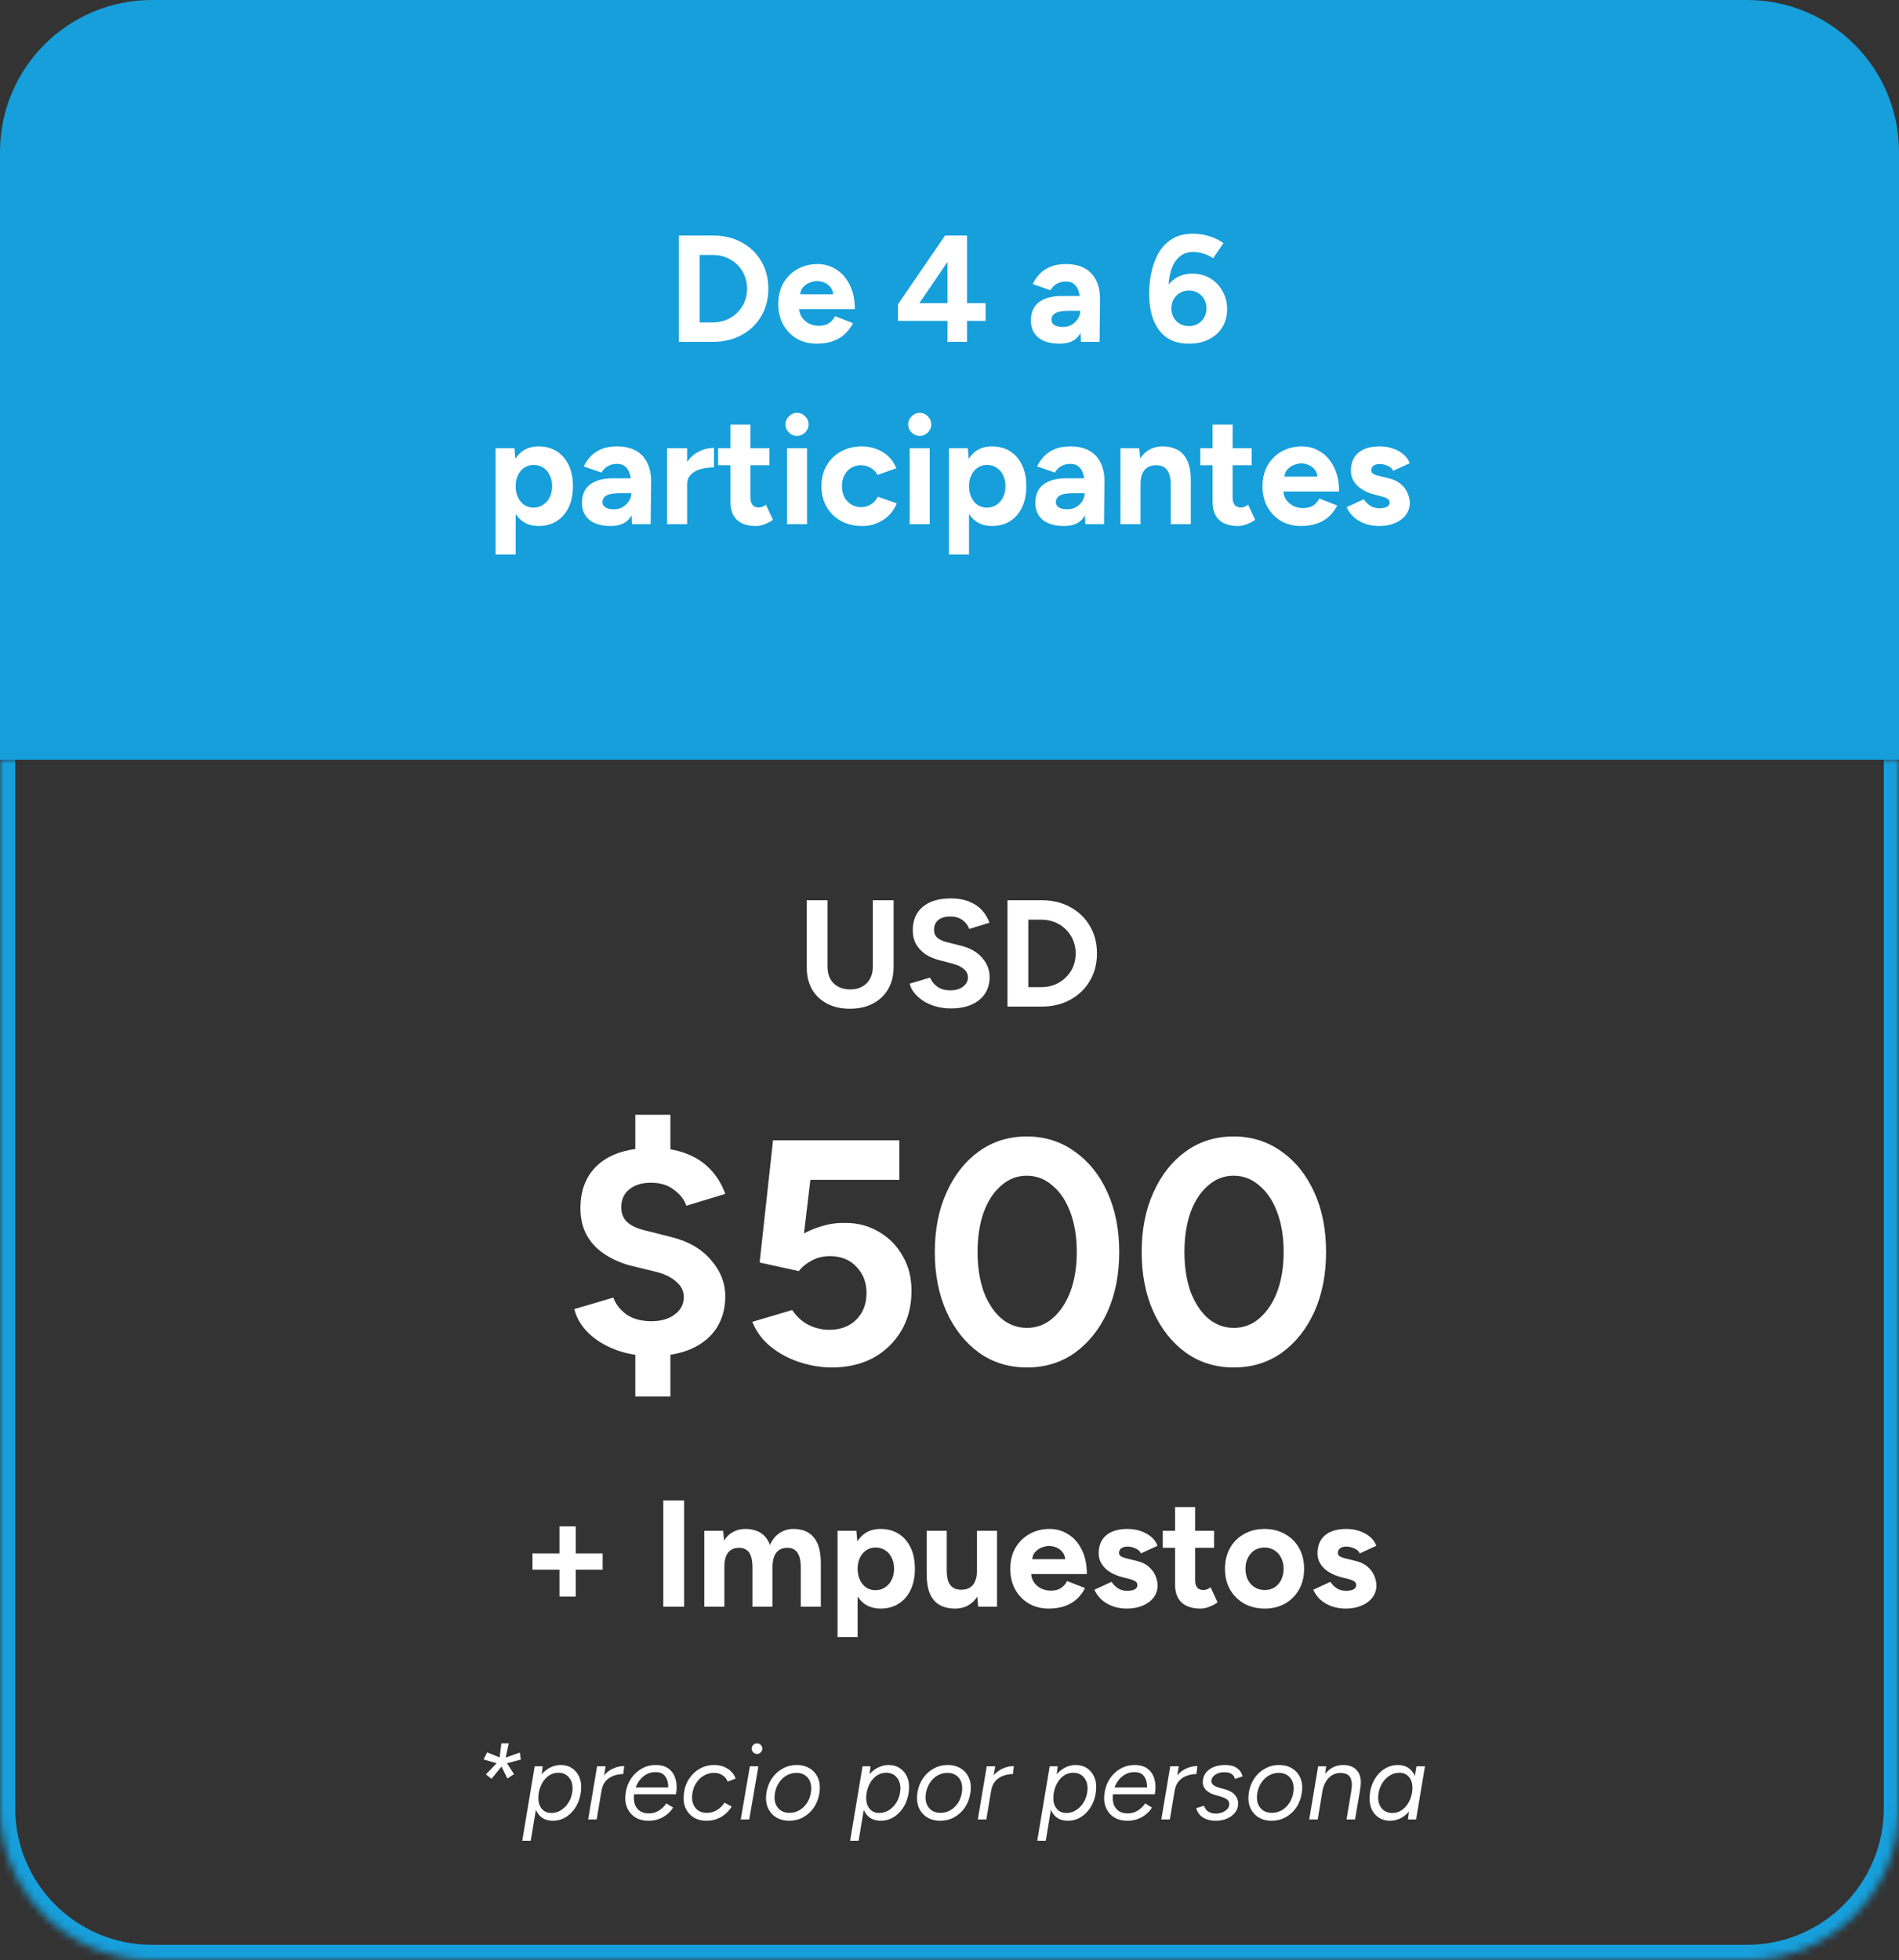
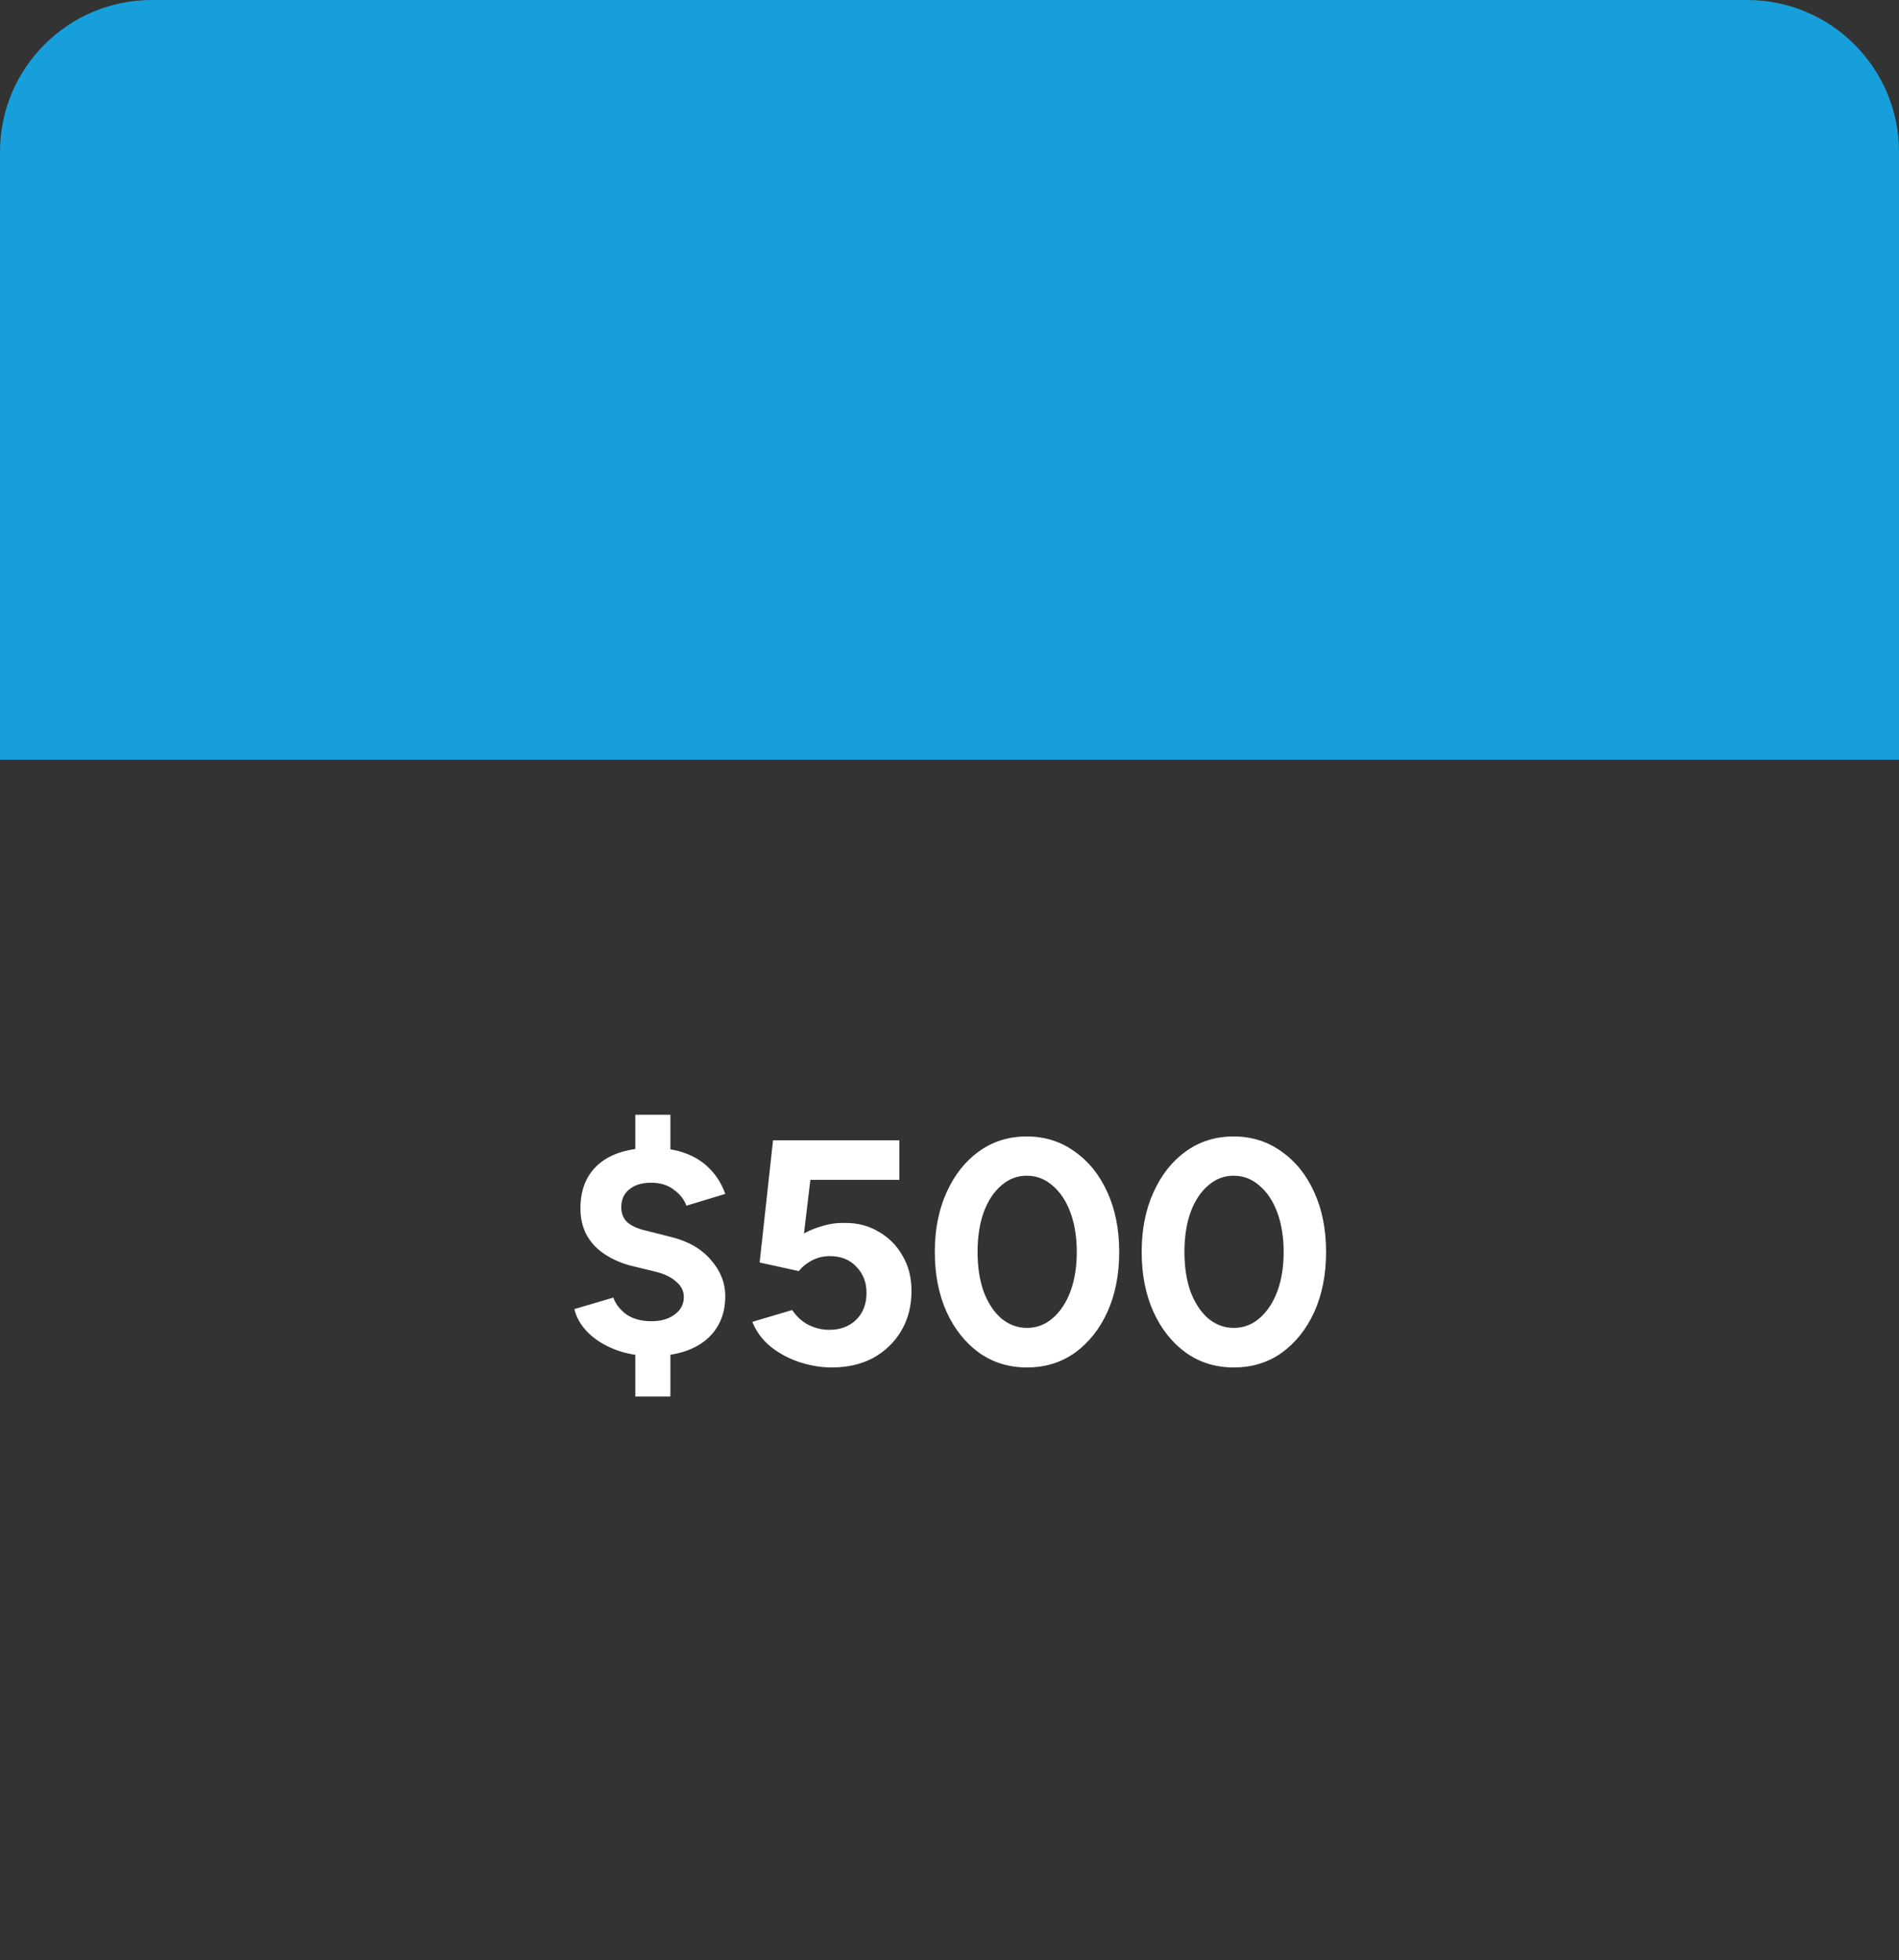
<svg xmlns="http://www.w3.org/2000/svg" width="250" height="258" viewBox="0 0 250 258" fill="none">
  <rect x="0" y="0" width="250" height="258" fill="#333333" stroke="none" />
  <path d="M0 20C0 8.954 8.954 0 20 0H230C241.046 0 250 8.954 250 20V100H0V20Z" fill="#169FDB" />
-   <path d="M89.372 45V31H93.852C95.278 31 96.538 31.3 97.632 31.9C98.738 32.5 99.598 33.327 100.212 34.38C100.838 35.42 101.152 36.627 101.152 38C101.152 39.36 100.838 40.567 100.212 41.62C99.598 42.673 98.738 43.5 97.632 44.1C96.538 44.7 95.278 45 93.852 45H89.372ZM92.112 42.44H93.852C94.492 42.44 95.085 42.327 95.632 42.1C96.178 41.873 96.652 41.56 97.052 41.16C97.465 40.76 97.785 40.293 98.012 39.76C98.238 39.213 98.352 38.627 98.352 38C98.352 37.373 98.238 36.793 98.012 36.26C97.785 35.713 97.465 35.24 97.052 34.84C96.652 34.44 96.178 34.127 95.632 33.9C95.085 33.673 94.492 33.56 93.852 33.56H92.112V42.44ZM107.515 45.24C106.529 45.24 105.655 45.02 104.895 44.58C104.135 44.127 103.535 43.507 103.095 42.72C102.669 41.933 102.455 41.027 102.455 40C102.455 38.973 102.675 38.067 103.115 37.28C103.569 36.493 104.182 35.88 104.955 35.44C105.742 34.987 106.642 34.76 107.655 34.76C108.535 34.76 109.342 34.993 110.075 35.46C110.822 35.913 111.415 36.587 111.855 37.48C112.309 38.36 112.535 39.433 112.535 40.7H104.955L105.195 40.46C105.195 40.953 105.315 41.387 105.555 41.76C105.809 42.12 106.129 42.4 106.515 42.6C106.915 42.787 107.342 42.88 107.795 42.88C108.342 42.88 108.789 42.767 109.135 42.54C109.482 42.3 109.749 41.993 109.935 41.62L112.295 42.54C112.015 43.1 111.649 43.587 111.195 44C110.755 44.4 110.229 44.707 109.615 44.92C109.002 45.133 108.302 45.24 107.515 45.24ZM105.335 38.98L105.095 38.74H109.915L109.695 38.98C109.695 38.5 109.582 38.12 109.355 37.84C109.129 37.547 108.849 37.333 108.515 37.2C108.195 37.067 107.882 37 107.575 37C107.269 37 106.942 37.067 106.595 37.2C106.249 37.333 105.949 37.547 105.695 37.84C105.455 38.12 105.335 38.5 105.335 38.98ZM124.735 45V42.24H118.215V40.06L124.415 31H127.315V39.9H129.755V42.24H127.315V45H124.735ZM121.035 39.9H124.735V34.48L121.035 39.9ZM142.297 45L142.217 42.98V39.94C142.217 39.34 142.151 38.827 142.017 38.4C141.897 37.973 141.697 37.647 141.417 37.42C141.151 37.18 140.784 37.06 140.317 37.06C139.891 37.06 139.504 37.153 139.157 37.34C138.811 37.527 138.517 37.813 138.277 38.2L135.957 37.4C136.144 36.973 136.417 36.56 136.777 36.16C137.137 35.747 137.604 35.413 138.177 35.16C138.764 34.893 139.477 34.76 140.317 34.76C141.331 34.76 142.171 34.953 142.837 35.34C143.517 35.727 144.017 36.273 144.337 36.98C144.671 37.673 144.831 38.5 144.817 39.46L144.757 45H142.297ZM139.497 45.24C138.297 45.24 137.364 44.973 136.697 44.44C136.044 43.907 135.717 43.153 135.717 42.18C135.717 41.113 136.071 40.313 136.777 39.78C137.497 39.233 138.504 38.96 139.797 38.96H142.337V40.92H140.717C139.851 40.92 139.251 41.027 138.917 41.24C138.584 41.44 138.417 41.727 138.417 42.1C138.417 42.393 138.551 42.627 138.817 42.8C139.084 42.96 139.457 43.04 139.937 43.04C140.377 43.04 140.764 42.94 141.097 42.74C141.444 42.527 141.717 42.26 141.917 41.94C142.117 41.607 142.217 41.267 142.217 40.92H142.857C142.857 42.28 142.597 43.34 142.077 44.1C141.571 44.86 140.711 45.24 139.497 45.24ZM156.527 45.24C155.58 45.24 154.774 45.073 154.107 44.74C153.454 44.393 152.914 43.92 152.487 43.32C152.074 42.72 151.767 42.027 151.567 41.24C151.38 40.44 151.287 39.58 151.287 38.66C151.287 37.593 151.4 36.587 151.627 35.64C151.854 34.68 152.194 33.833 152.647 33.1C153.114 32.367 153.707 31.793 154.427 31.38C155.147 30.967 156.014 30.76 157.027 30.76C157.76 30.76 158.474 30.867 159.167 31.08C159.874 31.293 160.507 31.6 161.067 32L159.707 34C159.294 33.707 158.847 33.493 158.367 33.36C157.9 33.227 157.467 33.16 157.067 33.16C156.04 33.16 155.234 33.613 154.647 34.52C154.06 35.427 153.78 36.86 153.807 38.82L153.267 38.44C153.574 37.707 154.047 37.12 154.687 36.68C155.327 36.24 156.087 36.02 156.967 36.02C157.86 36.02 158.647 36.227 159.327 36.64C160.02 37.053 160.56 37.62 160.947 38.34C161.347 39.047 161.547 39.84 161.547 40.72C161.547 41.587 161.34 42.367 160.927 43.06C160.514 43.74 159.927 44.273 159.167 44.66C158.42 45.047 157.54 45.24 156.527 45.24ZM156.527 42.92C156.967 42.92 157.36 42.82 157.707 42.62C158.054 42.42 158.327 42.147 158.527 41.8C158.727 41.453 158.827 41.053 158.827 40.6C158.827 40.147 158.727 39.747 158.527 39.4C158.327 39.04 158.054 38.76 157.707 38.56C157.36 38.347 156.967 38.24 156.527 38.24C156.087 38.24 155.687 38.347 155.327 38.56C154.98 38.76 154.707 39.04 154.507 39.4C154.307 39.747 154.207 40.147 154.207 40.6C154.207 41.053 154.307 41.453 154.507 41.8C154.707 42.147 154.98 42.42 155.327 42.62C155.687 42.82 156.087 42.92 156.527 42.92ZM65.244 73V59H67.724L67.884 60.84V73H65.244ZM70.904 69.24C70.064 69.24 69.351 69.027 68.764 68.6C68.191 68.173 67.751 67.567 67.444 66.78C67.137 65.993 66.984 65.067 66.984 64C66.984 62.92 67.137 61.993 67.444 61.22C67.751 60.433 68.191 59.827 68.764 59.4C69.351 58.973 70.064 58.76 70.904 58.76C71.824 58.76 72.617 58.973 73.284 59.4C73.964 59.827 74.491 60.433 74.864 61.22C75.237 61.993 75.424 62.92 75.424 64C75.424 65.067 75.237 65.993 74.864 66.78C74.491 67.567 73.964 68.173 73.284 68.6C72.617 69.027 71.824 69.24 70.904 69.24ZM70.224 66.82C70.704 66.82 71.124 66.7 71.484 66.46C71.857 66.22 72.151 65.887 72.364 65.46C72.577 65.033 72.684 64.547 72.684 64C72.684 63.453 72.577 62.967 72.364 62.54C72.164 62.113 71.877 61.787 71.504 61.56C71.144 61.32 70.724 61.2 70.244 61.2C69.791 61.2 69.384 61.32 69.024 61.56C68.664 61.8 68.384 62.133 68.184 62.56C67.984 62.973 67.884 63.453 67.884 64C67.884 64.547 67.984 65.033 68.184 65.46C68.384 65.887 68.657 66.22 69.004 66.46C69.364 66.7 69.771 66.82 70.224 66.82ZM83.196 69L83.116 66.98V63.94C83.116 63.34 83.049 62.827 82.916 62.4C82.796 61.973 82.596 61.647 82.316 61.42C82.049 61.18 81.682 61.06 81.216 61.06C80.789 61.06 80.402 61.153 80.056 61.34C79.709 61.527 79.416 61.813 79.176 62.2L76.856 61.4C77.042 60.973 77.316 60.56 77.676 60.16C78.036 59.747 78.502 59.413 79.076 59.16C79.662 58.893 80.376 58.76 81.216 58.76C82.229 58.76 83.069 58.953 83.736 59.34C84.416 59.727 84.916 60.273 85.236 60.98C85.569 61.673 85.729 62.5 85.716 63.46L85.656 69H83.196ZM80.396 69.24C79.196 69.24 78.262 68.973 77.596 68.44C76.942 67.907 76.616 67.153 76.616 66.18C76.616 65.113 76.969 64.313 77.676 63.78C78.396 63.233 79.402 62.96 80.696 62.96H83.236V64.92H81.616C80.749 64.92 80.149 65.027 79.816 65.24C79.482 65.44 79.316 65.727 79.316 66.1C79.316 66.393 79.449 66.627 79.716 66.8C79.982 66.96 80.356 67.04 80.836 67.04C81.276 67.04 81.662 66.94 81.996 66.74C82.342 66.527 82.616 66.26 82.816 65.94C83.016 65.607 83.116 65.267 83.116 64.92H83.756C83.756 66.28 83.496 67.34 82.976 68.1C82.469 68.86 81.609 69.24 80.396 69.24ZM89.68 63.74C89.68 62.66 89.886 61.767 90.3 61.06C90.726 60.353 91.266 59.827 91.92 59.48C92.586 59.133 93.28 58.96 94 58.96V61.52C93.386 61.52 92.806 61.593 92.26 61.74C91.726 61.887 91.293 62.127 90.96 62.46C90.626 62.793 90.46 63.22 90.46 63.74H89.68ZM87.82 69V59H90.46V69H87.82ZM99.518 69.24C98.411 69.24 97.571 68.967 96.998 68.42C96.438 67.873 96.158 67.093 96.158 66.08V55.88H98.798V65.5C98.798 65.927 98.891 66.253 99.078 66.48C99.264 66.693 99.538 66.8 99.898 66.8C100.031 66.8 100.178 66.773 100.338 66.72C100.498 66.653 100.664 66.56 100.838 66.44L101.758 68.42C101.438 68.66 101.078 68.853 100.678 69C100.291 69.16 99.904 69.24 99.518 69.24ZM94.538 61.24V59H101.298V61.24H94.538ZM103.605 69V59H106.245V69H103.605ZM104.925 57.38C104.525 57.38 104.171 57.233 103.865 56.94C103.558 56.633 103.405 56.273 103.405 55.86C103.405 55.447 103.558 55.093 103.865 54.8C104.171 54.493 104.525 54.34 104.925 54.34C105.338 54.34 105.691 54.493 105.985 54.8C106.291 55.093 106.445 55.447 106.445 55.86C106.445 56.273 106.291 56.633 105.985 56.94C105.691 57.233 105.338 57.38 104.925 57.38ZM113.499 69.24C112.459 69.24 111.532 69.02 110.719 68.58C109.906 68.127 109.272 67.507 108.819 66.72C108.366 65.92 108.139 65.013 108.139 64C108.139 62.973 108.366 62.067 108.819 61.28C109.272 60.493 109.899 59.88 110.699 59.44C111.499 58.987 112.419 58.76 113.459 58.76C114.459 58.76 115.372 59.007 116.199 59.5C117.026 59.993 117.626 60.707 117.999 61.64L115.519 62.52C115.332 62.133 115.039 61.827 114.639 61.6C114.252 61.36 113.819 61.24 113.339 61.24C112.846 61.24 112.412 61.36 112.039 61.6C111.666 61.827 111.372 62.147 111.159 62.56C110.946 62.973 110.839 63.453 110.839 64C110.839 64.547 110.946 65.027 111.159 65.44C111.372 65.84 111.672 66.16 112.059 66.4C112.446 66.64 112.886 66.76 113.379 66.76C113.859 66.76 114.292 66.633 114.679 66.38C115.079 66.127 115.372 65.793 115.559 65.38L118.059 66.26C117.672 67.207 117.066 67.94 116.239 68.46C115.426 68.98 114.512 69.24 113.499 69.24ZM119.757 69V59H122.397V69H119.757ZM121.077 57.38C120.677 57.38 120.324 57.233 120.017 56.94C119.71 56.633 119.557 56.273 119.557 55.86C119.557 55.447 119.71 55.093 120.017 54.8C120.324 54.493 120.677 54.34 121.077 54.34C121.49 54.34 121.844 54.493 122.137 54.8C122.444 55.093 122.597 55.447 122.597 55.86C122.597 56.273 122.444 56.633 122.137 56.94C121.844 57.233 121.49 57.38 121.077 57.38ZM124.931 73V59H127.411L127.571 60.84V73H124.931ZM130.591 69.24C129.751 69.24 129.038 69.027 128.451 68.6C127.878 68.173 127.438 67.567 127.131 66.78C126.825 65.993 126.671 65.067 126.671 64C126.671 62.92 126.825 61.993 127.131 61.22C127.438 60.433 127.878 59.827 128.451 59.4C129.038 58.973 129.751 58.76 130.591 58.76C131.511 58.76 132.305 58.973 132.971 59.4C133.651 59.827 134.178 60.433 134.551 61.22C134.925 61.993 135.111 62.92 135.111 64C135.111 65.067 134.925 65.993 134.551 66.78C134.178 67.567 133.651 68.173 132.971 68.6C132.305 69.027 131.511 69.24 130.591 69.24ZM129.911 66.82C130.391 66.82 130.811 66.7 131.171 66.46C131.545 66.22 131.838 65.887 132.051 65.46C132.265 65.033 132.371 64.547 132.371 64C132.371 63.453 132.265 62.967 132.051 62.54C131.851 62.113 131.565 61.787 131.191 61.56C130.831 61.32 130.411 61.2 129.931 61.2C129.478 61.2 129.071 61.32 128.711 61.56C128.351 61.8 128.071 62.133 127.871 62.56C127.671 62.973 127.571 63.453 127.571 64C127.571 64.547 127.671 65.033 127.871 65.46C128.071 65.887 128.345 66.22 128.691 66.46C129.051 66.7 129.458 66.82 129.911 66.82ZM142.883 69L142.803 66.98V63.94C142.803 63.34 142.736 62.827 142.603 62.4C142.483 61.973 142.283 61.647 142.003 61.42C141.736 61.18 141.37 61.06 140.903 61.06C140.476 61.06 140.09 61.153 139.743 61.34C139.396 61.527 139.103 61.813 138.863 62.2L136.543 61.4C136.73 60.973 137.003 60.56 137.363 60.16C137.723 59.747 138.19 59.413 138.763 59.16C139.35 58.893 140.063 58.76 140.903 58.76C141.916 58.76 142.756 58.953 143.423 59.34C144.103 59.727 144.603 60.273 144.923 60.98C145.256 61.673 145.416 62.5 145.403 63.46L145.343 69H142.883ZM140.083 69.24C138.883 69.24 137.95 68.973 137.283 68.44C136.63 67.907 136.303 67.153 136.303 66.18C136.303 65.113 136.656 64.313 137.363 63.78C138.083 63.233 139.09 62.96 140.383 62.96H142.923V64.92H141.303C140.436 64.92 139.836 65.027 139.503 65.24C139.17 65.44 139.003 65.727 139.003 66.1C139.003 66.393 139.136 66.627 139.403 66.8C139.67 66.96 140.043 67.04 140.523 67.04C140.963 67.04 141.35 66.94 141.683 66.74C142.03 66.527 142.303 66.26 142.503 65.94C142.703 65.607 142.803 65.267 142.803 64.92H143.443C143.443 66.28 143.183 67.34 142.663 68.1C142.156 68.86 141.296 69.24 140.083 69.24ZM147.507 69V59H149.987L150.147 60.84V69H147.507ZM154.127 69V63.88H156.767V69H154.127ZM154.127 63.88C154.127 63.2 154.047 62.673 153.887 62.3C153.741 61.927 153.527 61.66 153.247 61.5C152.967 61.327 152.641 61.24 152.267 61.24C151.587 61.227 151.061 61.433 150.687 61.86C150.327 62.287 150.147 62.92 150.147 63.76H149.267C149.267 62.693 149.421 61.793 149.727 61.06C150.047 60.313 150.487 59.747 151.047 59.36C151.621 58.96 152.287 58.76 153.047 58.76C153.834 58.76 154.507 58.92 155.067 59.24C155.627 59.56 156.054 60.06 156.347 60.74C156.641 61.407 156.781 62.273 156.767 63.34V63.88H154.127ZM162.994 69.24C161.888 69.24 161.048 68.967 160.474 68.42C159.914 67.873 159.634 67.093 159.634 66.08V55.88H162.274V65.5C162.274 65.927 162.368 66.253 162.554 66.48C162.741 66.693 163.014 66.8 163.374 66.8C163.508 66.8 163.654 66.773 163.814 66.72C163.974 66.653 164.141 66.56 164.314 66.44L165.234 68.42C164.914 68.66 164.554 68.853 164.154 69C163.768 69.16 163.381 69.24 162.994 69.24ZM158.014 61.24V59H164.774V61.24H158.014ZM171.265 69.24C170.279 69.24 169.405 69.02 168.645 68.58C167.885 68.127 167.285 67.507 166.845 66.72C166.419 65.933 166.205 65.027 166.205 64C166.205 62.973 166.425 62.067 166.865 61.28C167.319 60.493 167.932 59.88 168.705 59.44C169.492 58.987 170.392 58.76 171.405 58.76C172.285 58.76 173.092 58.993 173.825 59.46C174.572 59.913 175.165 60.587 175.605 61.48C176.059 62.36 176.285 63.433 176.285 64.7H168.705L168.945 64.46C168.945 64.953 169.065 65.387 169.305 65.76C169.559 66.12 169.879 66.4 170.265 66.6C170.665 66.787 171.092 66.88 171.545 66.88C172.092 66.88 172.539 66.767 172.885 66.54C173.232 66.3 173.499 65.993 173.685 65.62L176.045 66.54C175.765 67.1 175.399 67.587 174.945 68C174.505 68.4 173.979 68.707 173.365 68.92C172.752 69.133 172.052 69.24 171.265 69.24ZM169.085 62.98L168.845 62.74H173.665L173.445 62.98C173.445 62.5 173.332 62.12 173.105 61.84C172.879 61.547 172.599 61.333 172.265 61.2C171.945 61.067 171.632 61 171.325 61C171.019 61 170.692 61.067 170.345 61.2C169.999 61.333 169.699 61.547 169.445 61.84C169.205 62.12 169.085 62.5 169.085 62.98ZM181.56 69.24C180.92 69.24 180.32 69.147 179.76 68.96C179.2 68.76 178.706 68.48 178.28 68.12C177.853 67.747 177.52 67.293 177.28 66.76L179.54 65.72C179.74 66.04 180.013 66.32 180.36 66.56C180.706 66.787 181.106 66.9 181.56 66.9C182 66.9 182.34 66.84 182.58 66.72C182.82 66.587 182.94 66.4 182.94 66.16C182.94 65.92 182.84 65.747 182.64 65.64C182.453 65.52 182.193 65.42 181.86 65.34L180.94 65.1C179.98 64.847 179.22 64.447 178.66 63.9C178.113 63.34 177.84 62.7 177.84 61.98C177.84 60.953 178.166 60.16 178.82 59.6C179.486 59.04 180.426 58.76 181.64 58.76C182.266 58.76 182.846 58.853 183.38 59.04C183.926 59.227 184.393 59.487 184.78 59.82C185.166 60.153 185.433 60.54 185.58 60.98L183.4 61.98C183.306 61.713 183.08 61.5 182.72 61.34C182.36 61.167 182 61.08 181.64 61.08C181.28 61.08 181 61.16 180.8 61.32C180.613 61.467 180.52 61.673 180.52 61.94C180.52 62.113 180.613 62.26 180.8 62.38C180.986 62.487 181.253 62.58 181.6 62.66L182.9 62.98C183.553 63.14 184.073 63.4 184.46 63.76C184.86 64.107 185.146 64.5 185.32 64.94C185.506 65.367 185.6 65.787 185.6 66.2C185.6 66.8 185.42 67.333 185.06 67.8C184.713 68.253 184.233 68.607 183.62 68.86C183.02 69.113 182.333 69.24 181.56 69.24Z" fill="white" />
  <mask id="path-3-inside-1_2050_1287" fill="white">
-     <path d="M0 100H250V238C250 249.046 241.046 258 230 258H20C8.954 258 0 249.046 0 238V100Z" />
-   </mask>
+     </mask>
  <path d="M0 100H250H0ZM252 238C252 250.15 242.15 260 230 260H20C7.85 260 -2 250.15 -2 238H2C2 247.941 10.059 256 20 256H230C239.941 256 248 247.941 248 238H252ZM20 260C7.85 260 -2 250.15 -2 238V100H2V238C2 247.941 10.059 256 20 256V260ZM252 100V238C252 250.15 242.15 260 230 260V256C239.941 256 248 247.941 248 238V100H252Z" fill="#169FDB" mask="url(#path-3-inside-1_2050_1287)" />
-   <path d="M111.883 132.78C110.723 132.78 109.716 132.553 108.863 132.1C108.009 131.647 107.349 131.013 106.883 130.2C106.429 129.373 106.203 128.4 106.203 127.28V118.5H108.943V127.28C108.943 127.88 109.063 128.407 109.303 128.86C109.556 129.3 109.903 129.64 110.343 129.88C110.796 130.12 111.323 130.24 111.923 130.24C112.523 130.24 113.043 130.12 113.483 129.88C113.936 129.64 114.283 129.3 114.523 128.86C114.776 128.407 114.903 127.88 114.903 127.28V118.5H117.643V127.28C117.643 128.4 117.403 129.373 116.923 130.2C116.456 131.013 115.789 131.647 114.923 132.1C114.069 132.553 113.056 132.78 111.883 132.78ZM125.185 132.74C124.478 132.74 123.818 132.653 123.205 132.48C122.592 132.307 122.045 132.067 121.565 131.76C121.085 131.44 120.685 131.087 120.365 130.7C120.058 130.313 119.858 129.907 119.765 129.48L122.445 128.68C122.618 129.133 122.925 129.527 123.365 129.86C123.805 130.18 124.358 130.347 125.025 130.36C125.732 130.373 126.305 130.22 126.745 129.9C127.198 129.58 127.425 129.167 127.425 128.66C127.425 128.22 127.245 127.853 126.885 127.56C126.538 127.253 126.058 127.02 125.445 126.86L123.625 126.38C122.945 126.207 122.345 125.947 121.825 125.6C121.305 125.24 120.898 124.8 120.605 124.28C120.312 123.76 120.165 123.153 120.165 122.46C120.165 121.14 120.598 120.113 121.465 119.38C122.345 118.633 123.585 118.26 125.185 118.26C126.078 118.26 126.858 118.393 127.525 118.66C128.205 118.913 128.772 119.28 129.225 119.76C129.678 120.24 130.025 120.807 130.265 121.46L127.605 122.28C127.445 121.827 127.152 121.44 126.725 121.12C126.298 120.8 125.758 120.64 125.105 120.64C124.438 120.64 123.912 120.793 123.525 121.1C123.152 121.407 122.965 121.84 122.965 122.4C122.965 122.84 123.112 123.187 123.405 123.44C123.712 123.693 124.125 123.887 124.645 124.02L126.485 124.48C127.685 124.773 128.618 125.3 129.285 126.06C129.952 126.82 130.285 127.667 130.285 128.6C130.285 129.427 130.085 130.153 129.685 130.78C129.285 131.393 128.705 131.873 127.945 132.22C127.185 132.567 126.265 132.74 125.185 132.74ZM132.633 132.5V118.5H137.113C138.54 118.5 139.8 118.8 140.893 119.4C142 120 142.86 120.827 143.473 121.88C144.1 122.92 144.413 124.127 144.413 125.5C144.413 126.86 144.1 128.067 143.473 129.12C142.86 130.173 142 131 140.893 131.6C139.8 132.2 138.54 132.5 137.113 132.5H132.633ZM135.373 129.94H137.113C137.753 129.94 138.347 129.827 138.893 129.6C139.44 129.373 139.913 129.06 140.313 128.66C140.727 128.26 141.047 127.793 141.273 127.26C141.5 126.713 141.613 126.127 141.613 125.5C141.613 124.873 141.5 124.293 141.273 123.76C141.047 123.213 140.727 122.74 140.313 122.34C139.913 121.94 139.44 121.627 138.893 121.4C138.347 121.173 137.753 121.06 137.113 121.06H135.373V129.94Z" fill="white" />
  <path d="M85.864 178.492C84.072 178.492 82.448 178.212 80.992 177.652C79.535 177.092 78.332 176.336 77.379 175.384C76.456 174.432 75.868 173.41 75.615 172.318L80.74 170.806C81.047 171.646 81.608 172.374 82.419 172.99C83.26 173.578 84.309 173.886 85.57 173.914C86.885 173.942 87.95 173.662 88.761 173.074C89.602 172.486 90.022 171.702 90.022 170.722C90.022 169.938 89.686 169.266 89.013 168.706C88.37 168.118 87.474 167.684 86.326 167.404L82.882 166.564C81.594 166.2 80.46 165.682 79.48 165.01C78.499 164.338 77.743 163.512 77.212 162.532C76.68 161.524 76.413 160.362 76.413 159.046C76.413 156.554 77.225 154.608 78.85 153.208C80.501 151.808 82.84 151.108 85.864 151.108C87.543 151.108 89.013 151.346 90.273 151.822C91.561 152.298 92.639 152.998 93.507 153.922C94.376 154.818 95.034 155.896 95.481 157.156L90.358 158.71C90.078 157.898 89.531 157.198 88.719 156.61C87.936 155.994 86.927 155.686 85.695 155.686C84.492 155.686 83.54 155.98 82.84 156.568C82.139 157.128 81.79 157.912 81.79 158.92C81.79 159.732 82.055 160.39 82.588 160.894C83.147 161.37 83.903 161.72 84.856 161.944L88.341 162.826C90.609 163.386 92.359 164.394 93.591 165.85C94.852 167.278 95.481 168.874 95.481 170.638C95.481 172.234 95.103 173.62 94.347 174.796C93.591 175.972 92.499 176.882 91.072 177.526C89.644 178.17 87.907 178.492 85.864 178.492ZM83.638 183.826V176.518H88.257V183.826H83.638ZM83.638 154.048V146.74H88.257V154.048H83.638ZM109.497 180.004C108.153 180.004 106.767 179.78 105.339 179.332C103.939 178.884 102.665 178.212 101.517 177.316C100.397 176.42 99.571 175.314 99.039 173.998L104.289 172.444C104.905 173.34 105.633 173.998 106.473 174.418C107.341 174.838 108.237 175.048 109.161 175.048C110.617 175.048 111.793 174.614 112.689 173.746C113.613 172.85 114.075 171.66 114.075 170.176C114.075 168.804 113.627 167.656 112.731 166.732C111.863 165.808 110.701 165.346 109.245 165.346C108.377 165.346 107.579 165.542 106.851 165.934C106.123 166.326 105.563 166.788 105.171 167.32L100.005 166.186L101.769 150.1H118.401V155.308H106.683L105.843 162.364C106.599 161.944 107.439 161.608 108.363 161.356C109.287 161.076 110.281 160.95 111.345 160.978C112.941 160.978 114.397 161.37 115.713 162.154C117.029 162.91 118.065 163.96 118.821 165.304C119.605 166.62 119.997 168.16 119.997 169.924C119.997 171.912 119.549 173.662 118.653 175.174C117.757 176.686 116.525 177.876 114.957 178.744C113.389 179.584 111.569 180.004 109.497 180.004ZM135.204 180.004C132.824 180.004 130.724 179.36 128.904 178.072C127.084 176.756 125.656 174.964 124.62 172.696C123.584 170.4 123.066 167.768 123.066 164.8C123.066 161.832 123.584 159.214 124.62 156.946C125.656 154.65 127.07 152.858 128.862 151.57C130.682 150.254 132.782 149.596 135.162 149.596C137.542 149.596 139.642 150.254 141.462 151.57C143.31 152.858 144.752 154.65 145.788 156.946C146.824 159.214 147.342 161.832 147.342 164.8C147.342 167.768 146.824 170.4 145.788 172.696C144.752 174.964 143.324 176.756 141.504 178.072C139.684 179.36 137.584 180.004 135.204 180.004ZM135.204 174.796C136.464 174.796 137.584 174.376 138.564 173.536C139.572 172.668 140.356 171.492 140.916 170.008C141.476 168.496 141.756 166.76 141.756 164.8C141.756 162.84 141.476 161.104 140.916 159.592C140.356 158.08 139.572 156.904 138.564 156.064C137.584 155.196 136.45 154.762 135.162 154.762C133.902 154.762 132.782 155.196 131.802 156.064C130.822 156.904 130.052 158.08 129.492 159.592C128.96 161.104 128.694 162.84 128.694 164.8C128.694 166.76 128.96 168.496 129.492 170.008C130.052 171.492 130.822 172.668 131.802 173.536C132.81 174.376 133.944 174.796 135.204 174.796ZM162.438 180.004C160.058 180.004 157.958 179.36 156.138 178.072C154.318 176.756 152.89 174.964 151.854 172.696C150.818 170.4 150.3 167.768 150.3 164.8C150.3 161.832 150.818 159.214 151.854 156.946C152.89 154.65 154.304 152.858 156.096 151.57C157.916 150.254 160.016 149.596 162.396 149.596C164.776 149.596 166.876 150.254 168.696 151.57C170.544 152.858 171.986 154.65 173.022 156.946C174.058 159.214 174.576 161.832 174.576 164.8C174.576 167.768 174.058 170.4 173.022 172.696C171.986 174.964 170.558 176.756 168.738 178.072C166.918 179.36 164.818 180.004 162.438 180.004ZM162.438 174.796C163.698 174.796 164.818 174.376 165.798 173.536C166.806 172.668 167.59 171.492 168.15 170.008C168.71 168.496 168.99 166.76 168.99 164.8C168.99 162.84 168.71 161.104 168.15 159.592C167.59 158.08 166.806 156.904 165.798 156.064C164.818 155.196 163.684 154.762 162.396 154.762C161.136 154.762 160.016 155.196 159.036 156.064C158.056 156.904 157.286 158.08 156.726 159.592C156.194 161.104 155.928 162.84 155.928 164.8C155.928 166.76 156.194 168.496 156.726 170.008C157.286 171.492 158.056 172.668 159.036 173.536C160.044 174.376 161.178 174.796 162.438 174.796Z" fill="white" />
-   <path d="M73.658 210.16V200.92H75.798V210.16H73.658ZM70.098 206.62V204.48H79.338V206.62H70.098ZM87.321 211.5V197.5H90.061V211.5H87.321ZM92.722 211.5V201.5H95.202L95.322 202.8C95.629 202.293 96.022 201.913 96.502 201.66C96.982 201.393 97.515 201.26 98.102 201.26C98.915 201.26 99.595 201.433 100.142 201.78C100.702 202.127 101.109 202.66 101.362 203.38C101.655 202.7 102.069 202.18 102.602 201.82C103.135 201.447 103.755 201.26 104.462 201.26C105.635 201.26 106.529 201.633 107.142 202.38C107.755 203.113 108.062 204.247 108.062 205.78V211.5H105.422V206.38C105.422 205.7 105.349 205.173 105.202 204.8C105.055 204.427 104.855 204.16 104.602 204C104.349 203.827 104.049 203.74 103.702 203.74C103.062 203.727 102.569 203.933 102.222 204.36C101.875 204.787 101.702 205.42 101.702 206.26V211.5H99.062V206.38C99.062 205.7 98.989 205.173 98.842 204.8C98.709 204.427 98.509 204.16 98.242 204C97.989 203.827 97.689 203.74 97.342 203.74C96.702 203.727 96.209 203.933 95.862 204.36C95.529 204.787 95.362 205.42 95.362 206.26V211.5H92.722ZM110.263 215.5V201.5H112.743L112.903 203.34V215.5H110.263ZM115.923 211.74C115.083 211.74 114.37 211.527 113.783 211.1C113.21 210.673 112.77 210.067 112.463 209.28C112.157 208.493 112.003 207.567 112.003 206.5C112.003 205.42 112.157 204.493 112.463 203.72C112.77 202.933 113.21 202.327 113.783 201.9C114.37 201.473 115.083 201.26 115.923 201.26C116.843 201.26 117.637 201.473 118.303 201.9C118.983 202.327 119.51 202.933 119.883 203.72C120.257 204.493 120.443 205.42 120.443 206.5C120.443 207.567 120.257 208.493 119.883 209.28C119.51 210.067 118.983 210.673 118.303 211.1C117.637 211.527 116.843 211.74 115.923 211.74ZM115.243 209.32C115.723 209.32 116.143 209.2 116.503 208.96C116.877 208.72 117.17 208.387 117.383 207.96C117.597 207.533 117.703 207.047 117.703 206.5C117.703 205.953 117.597 205.467 117.383 205.04C117.183 204.613 116.897 204.287 116.523 204.06C116.163 203.82 115.743 203.7 115.263 203.7C114.81 203.7 114.403 203.82 114.043 204.06C113.683 204.3 113.403 204.633 113.203 205.06C113.003 205.473 112.903 205.953 112.903 206.5C112.903 207.047 113.003 207.533 113.203 207.96C113.403 208.387 113.677 208.72 114.023 208.96C114.383 209.2 114.79 209.32 115.243 209.32ZM128.775 211.5L128.615 209.66V201.5H131.255V211.5H128.775ZM121.995 206.62V201.5H124.635V206.62H121.995ZM124.635 206.62C124.635 207.287 124.708 207.813 124.855 208.2C125.015 208.573 125.235 208.847 125.515 209.02C125.808 209.18 126.135 209.26 126.495 209.26C127.188 209.273 127.715 209.067 128.075 208.64C128.435 208.2 128.615 207.567 128.615 206.74H129.515C129.515 207.807 129.355 208.713 129.035 209.46C128.715 210.193 128.275 210.76 127.715 211.16C127.155 211.547 126.495 211.74 125.735 211.74C124.935 211.74 124.255 211.58 123.695 211.26C123.135 210.94 122.708 210.447 122.415 209.78C122.135 209.1 121.995 208.227 121.995 207.16V206.62H124.635ZM138.062 211.74C137.076 211.74 136.202 211.52 135.442 211.08C134.682 210.627 134.082 210.007 133.642 209.22C133.216 208.433 133.002 207.527 133.002 206.5C133.002 205.473 133.222 204.567 133.662 203.78C134.116 202.993 134.729 202.38 135.502 201.94C136.289 201.487 137.189 201.26 138.202 201.26C139.082 201.26 139.889 201.493 140.622 201.96C141.369 202.413 141.962 203.087 142.402 203.98C142.856 204.86 143.082 205.933 143.082 207.2H135.502L135.742 206.96C135.742 207.453 135.862 207.887 136.102 208.26C136.356 208.62 136.676 208.9 137.062 209.1C137.462 209.287 137.889 209.38 138.342 209.38C138.889 209.38 139.336 209.267 139.682 209.04C140.029 208.8 140.296 208.493 140.482 208.12L142.842 209.04C142.562 209.6 142.196 210.087 141.742 210.5C141.302 210.9 140.776 211.207 140.162 211.42C139.549 211.633 138.849 211.74 138.062 211.74ZM135.882 205.48L135.642 205.24H140.462L140.242 205.48C140.242 205 140.129 204.62 139.902 204.34C139.676 204.047 139.396 203.833 139.062 203.7C138.742 203.567 138.429 203.5 138.122 203.5C137.816 203.5 137.489 203.567 137.142 203.7C136.796 203.833 136.496 204.047 136.242 204.34C136.002 204.62 135.882 205 135.882 205.48ZM148.357 211.74C147.717 211.74 147.117 211.647 146.557 211.46C145.997 211.26 145.503 210.98 145.077 210.62C144.65 210.247 144.317 209.793 144.077 209.26L146.337 208.22C146.537 208.54 146.81 208.82 147.157 209.06C147.503 209.287 147.903 209.4 148.357 209.4C148.797 209.4 149.137 209.34 149.377 209.22C149.617 209.087 149.737 208.9 149.737 208.66C149.737 208.42 149.637 208.247 149.437 208.14C149.25 208.02 148.99 207.92 148.657 207.84L147.737 207.6C146.777 207.347 146.017 206.947 145.457 206.4C144.91 205.84 144.637 205.2 144.637 204.48C144.637 203.453 144.963 202.66 145.617 202.1C146.283 201.54 147.223 201.26 148.437 201.26C149.063 201.26 149.643 201.353 150.177 201.54C150.723 201.727 151.19 201.987 151.577 202.32C151.963 202.653 152.23 203.04 152.377 203.48L150.197 204.48C150.103 204.213 149.877 204 149.517 203.84C149.157 203.667 148.797 203.58 148.437 203.58C148.077 203.58 147.797 203.66 147.597 203.82C147.41 203.967 147.317 204.173 147.317 204.44C147.317 204.613 147.41 204.76 147.597 204.88C147.783 204.987 148.05 205.08 148.397 205.16L149.697 205.48C150.35 205.64 150.87 205.9 151.257 206.26C151.657 206.607 151.943 207 152.117 207.44C152.303 207.867 152.397 208.287 152.397 208.7C152.397 209.3 152.217 209.833 151.857 210.3C151.51 210.753 151.03 211.107 150.417 211.36C149.817 211.613 149.13 211.74 148.357 211.74ZM158.053 211.74C156.946 211.74 156.106 211.467 155.533 210.92C154.973 210.373 154.693 209.593 154.693 208.58V198.38H157.333V208C157.333 208.427 157.426 208.753 157.613 208.98C157.8 209.193 158.073 209.3 158.433 209.3C158.566 209.3 158.713 209.273 158.873 209.22C159.033 209.153 159.2 209.06 159.373 208.94L160.293 210.92C159.973 211.16 159.613 211.353 159.213 211.5C158.826 211.66 158.44 211.74 158.053 211.74ZM153.073 203.74V201.5H159.833V203.74H153.073ZM166.504 211.74C165.491 211.74 164.584 211.52 163.784 211.08C162.997 210.627 162.377 210.007 161.924 209.22C161.484 208.433 161.264 207.527 161.264 206.5C161.264 205.473 161.484 204.567 161.924 203.78C162.364 202.993 162.977 202.38 163.764 201.94C164.551 201.487 165.451 201.26 166.464 201.26C167.491 201.26 168.397 201.487 169.184 201.94C169.971 202.38 170.584 202.993 171.024 203.78C171.464 204.567 171.684 205.473 171.684 206.5C171.684 207.527 171.464 208.433 171.024 209.22C170.584 210.007 169.971 210.627 169.184 211.08C168.411 211.52 167.517 211.74 166.504 211.74ZM166.504 209.3C166.997 209.3 167.431 209.18 167.804 208.94C168.177 208.7 168.464 208.373 168.664 207.96C168.877 207.533 168.984 207.047 168.984 206.5C168.984 205.953 168.877 205.473 168.664 205.06C168.451 204.633 168.151 204.3 167.764 204.06C167.391 203.82 166.957 203.7 166.464 203.7C165.984 203.7 165.551 203.82 165.164 204.06C164.791 204.3 164.497 204.633 164.284 205.06C164.071 205.473 163.964 205.953 163.964 206.5C163.964 207.047 164.071 207.533 164.284 207.96C164.497 208.373 164.797 208.7 165.184 208.94C165.571 209.18 166.011 209.3 166.504 209.3ZM177.165 211.74C176.525 211.74 175.925 211.647 175.365 211.46C174.805 211.26 174.312 210.98 173.885 210.62C173.458 210.247 173.125 209.793 172.885 209.26L175.145 208.22C175.345 208.54 175.618 208.82 175.965 209.06C176.312 209.287 176.712 209.4 177.165 209.4C177.605 209.4 177.945 209.34 178.185 209.22C178.425 209.087 178.545 208.9 178.545 208.66C178.545 208.42 178.445 208.247 178.245 208.14C178.058 208.02 177.798 207.92 177.465 207.84L176.545 207.6C175.585 207.347 174.825 206.947 174.265 206.4C173.718 205.84 173.445 205.2 173.445 204.48C173.445 203.453 173.772 202.66 174.425 202.1C175.092 201.54 176.032 201.26 177.245 201.26C177.872 201.26 178.452 201.353 178.985 201.54C179.532 201.727 179.998 201.987 180.385 202.32C180.772 202.653 181.038 203.04 181.185 203.48L179.005 204.48C178.912 204.213 178.685 204 178.325 203.84C177.965 203.667 177.605 203.58 177.245 203.58C176.885 203.58 176.605 203.66 176.405 203.82C176.218 203.967 176.125 204.173 176.125 204.44C176.125 204.613 176.218 204.76 176.405 204.88C176.592 204.987 176.858 205.08 177.205 205.16L178.505 205.48C179.158 205.64 179.678 205.9 180.065 206.26C180.465 206.607 180.752 207 180.925 207.44C181.112 207.867 181.205 208.287 181.205 208.7C181.205 209.3 181.025 209.833 180.665 210.3C180.318 210.753 179.838 211.107 179.225 211.36C178.625 211.613 177.938 211.74 177.165 211.74Z" fill="white" />
-   <path d="M65.71 231.898L66.004 229.476H66.984L66.452 231.898H65.71ZM66.144 232.262L66.032 231.548L68.426 230.694L68.566 231.618L66.144 232.262ZM66.802 234.11L65.794 232.08L66.452 231.646L67.67 233.536L66.802 234.11ZM64.702 234.152L63.974 233.564L65.794 231.674L66.368 232.122L64.702 234.152ZM65.92 232.248L63.666 231.604L64.128 230.666L66.27 231.534L65.92 232.248ZM68.754 242.3L70.392 232.5H71.442L71.288 233.788L69.874 242.3H68.754ZM73.822 232.332C74.373 232.332 74.853 232.463 75.264 232.724C75.675 232.985 75.992 233.349 76.216 233.816C76.44 234.273 76.538 234.805 76.51 235.412C76.491 235.963 76.389 236.495 76.202 237.008C76.025 237.512 75.768 237.965 75.432 238.366C75.105 238.767 74.718 239.085 74.27 239.318C73.822 239.551 73.323 239.668 72.772 239.668C72.231 239.668 71.769 239.542 71.386 239.29C71.013 239.029 70.733 238.674 70.546 238.226C70.359 237.769 70.28 237.237 70.308 236.63C70.317 235.921 70.425 235.3 70.63 234.768C70.835 234.227 71.101 233.779 71.428 233.424C71.764 233.06 72.137 232.789 72.548 232.612C72.959 232.425 73.383 232.332 73.822 232.332ZM73.514 233.354C73.103 233.354 72.735 233.447 72.408 233.634C72.091 233.821 71.815 234.073 71.582 234.39C71.358 234.707 71.185 235.057 71.064 235.44C70.943 235.823 70.877 236.21 70.868 236.602C70.859 237.218 71.008 237.713 71.316 238.086C71.624 238.459 72.044 238.646 72.576 238.646C72.996 238.646 73.374 238.553 73.71 238.366C74.046 238.179 74.34 237.932 74.592 237.624C74.844 237.316 75.035 236.975 75.166 236.602C75.297 236.219 75.367 235.832 75.376 235.44C75.385 234.824 75.217 234.325 74.872 233.942C74.536 233.55 74.083 233.354 73.514 233.354ZM77.431 239.5L78.607 232.5H79.727L78.551 239.5H77.431ZM78.677 235.692C78.808 234.936 79.05 234.32 79.405 233.844C79.769 233.368 80.194 233.023 80.679 232.808C81.174 232.584 81.673 232.472 82.177 232.472L82.051 233.522C81.64 233.522 81.23 233.592 80.819 233.732C80.418 233.872 80.068 234.101 79.769 234.418C79.48 234.726 79.288 235.146 79.195 235.678L78.677 235.692ZM85.325 239.668C84.625 239.659 84.032 239.491 83.547 239.164C83.071 238.837 82.725 238.394 82.511 237.834C82.305 237.274 82.263 236.63 82.385 235.902C82.506 235.193 82.758 234.567 83.141 234.026C83.523 233.485 83.995 233.065 84.555 232.766C85.115 232.467 85.726 232.323 86.389 232.332C87.07 232.341 87.626 232.509 88.055 232.836C88.484 233.163 88.778 233.615 88.937 234.194C89.105 234.763 89.124 235.426 88.993 236.182H83.477C83.412 236.686 83.444 237.129 83.575 237.512C83.715 237.885 83.939 238.179 84.247 238.394C84.555 238.599 84.933 238.702 85.381 238.702C85.885 238.711 86.338 238.59 86.739 238.338C87.14 238.086 87.467 237.769 87.719 237.386L88.615 237.932C88.382 238.305 88.092 238.623 87.747 238.884C87.411 239.145 87.033 239.346 86.613 239.486C86.202 239.617 85.773 239.677 85.325 239.668ZM83.687 235.286H87.971C87.98 234.689 87.85 234.203 87.579 233.83C87.317 233.457 86.897 233.27 86.319 233.27C85.731 233.261 85.199 233.443 84.723 233.816C84.256 234.189 83.911 234.679 83.687 235.286ZM93.009 239.668C92.319 239.668 91.735 239.509 91.259 239.192C90.783 238.875 90.433 238.445 90.209 237.904C89.995 237.353 89.939 236.728 90.041 236.028C90.135 235.3 90.368 234.661 90.741 234.11C91.115 233.55 91.581 233.116 92.141 232.808C92.71 232.491 93.331 232.332 94.003 232.332C94.47 232.332 94.894 232.407 95.277 232.556C95.66 232.705 95.987 232.915 96.257 233.186C96.528 233.457 96.724 233.769 96.845 234.124L95.795 234.516C95.655 234.152 95.427 233.872 95.109 233.676C94.801 233.471 94.428 233.368 93.989 233.368C93.513 233.368 93.075 233.485 92.673 233.718C92.281 233.942 91.95 234.259 91.679 234.67C91.409 235.071 91.231 235.538 91.147 236.07C91.073 236.574 91.1 237.017 91.231 237.4C91.371 237.783 91.595 238.086 91.903 238.31C92.221 238.525 92.608 238.632 93.065 238.632C93.541 238.632 93.98 238.511 94.381 238.268C94.782 238.025 95.114 237.699 95.375 237.288L96.327 237.806C95.954 238.403 95.478 238.865 94.899 239.192C94.33 239.509 93.7 239.668 93.009 239.668ZM97.517 239.5L98.721 232.5H99.841L98.637 239.5H97.517ZM99.659 230.876C99.472 230.876 99.309 230.806 99.169 230.666C99.029 230.526 98.959 230.363 98.959 230.176C98.959 229.98 99.029 229.817 99.169 229.686C99.309 229.546 99.472 229.476 99.659 229.476C99.855 229.476 100.018 229.546 100.149 229.686C100.289 229.817 100.359 229.98 100.359 230.176C100.359 230.363 100.289 230.526 100.149 230.666C100.018 230.806 99.855 230.876 99.659 230.876ZM103.906 239.668C103.216 239.668 102.623 239.509 102.128 239.192C101.634 238.865 101.274 238.422 101.05 237.862C100.836 237.293 100.789 236.639 100.91 235.902C101.032 235.202 101.279 234.586 101.652 234.054C102.026 233.513 102.492 233.093 103.052 232.794C103.612 232.486 104.219 232.332 104.872 232.332C105.572 232.332 106.17 232.495 106.664 232.822C107.159 233.139 107.514 233.583 107.728 234.152C107.943 234.712 107.985 235.361 107.854 236.098C107.742 236.798 107.5 237.419 107.126 237.96C106.753 238.492 106.286 238.912 105.726 239.22C105.176 239.519 104.569 239.668 103.906 239.668ZM103.934 238.632C104.401 238.632 104.83 238.52 105.222 238.296C105.614 238.072 105.946 237.759 106.216 237.358C106.487 236.957 106.664 236.495 106.748 235.972C106.832 235.459 106.809 235.006 106.678 234.614C106.548 234.222 106.324 233.919 106.006 233.704C105.698 233.48 105.316 233.368 104.858 233.368C104.392 233.368 103.958 233.48 103.556 233.704C103.164 233.928 102.833 234.241 102.562 234.642C102.292 235.043 102.11 235.505 102.016 236.028C101.932 236.541 101.956 236.994 102.086 237.386C102.226 237.778 102.455 238.086 102.772 238.31C103.099 238.525 103.486 238.632 103.934 238.632ZM111.916 242.3L113.554 232.5H114.604L114.45 233.788L113.036 242.3H111.916ZM116.984 232.332C117.535 232.332 118.015 232.463 118.426 232.724C118.837 232.985 119.154 233.349 119.378 233.816C119.602 234.273 119.7 234.805 119.672 235.412C119.653 235.963 119.551 236.495 119.364 237.008C119.187 237.512 118.93 237.965 118.594 238.366C118.267 238.767 117.88 239.085 117.432 239.318C116.984 239.551 116.485 239.668 115.934 239.668C115.393 239.668 114.931 239.542 114.548 239.29C114.175 239.029 113.895 238.674 113.708 238.226C113.521 237.769 113.442 237.237 113.47 236.63C113.479 235.921 113.587 235.3 113.792 234.768C113.997 234.227 114.263 233.779 114.59 233.424C114.926 233.06 115.299 232.789 115.71 232.612C116.121 232.425 116.545 232.332 116.984 232.332ZM116.676 233.354C116.265 233.354 115.897 233.447 115.57 233.634C115.253 233.821 114.977 234.073 114.744 234.39C114.52 234.707 114.347 235.057 114.226 235.44C114.105 235.823 114.039 236.21 114.03 236.602C114.021 237.218 114.17 237.713 114.478 238.086C114.786 238.459 115.206 238.646 115.738 238.646C116.158 238.646 116.536 238.553 116.872 238.366C117.208 238.179 117.502 237.932 117.754 237.624C118.006 237.316 118.197 236.975 118.328 236.602C118.459 236.219 118.529 235.832 118.538 235.44C118.547 234.824 118.379 234.325 118.034 233.942C117.698 233.55 117.245 233.354 116.676 233.354ZM123.785 239.668C123.095 239.668 122.502 239.509 122.007 239.192C121.513 238.865 121.153 238.422 120.929 237.862C120.715 237.293 120.668 236.639 120.789 235.902C120.911 235.202 121.158 234.586 121.531 234.054C121.905 233.513 122.371 233.093 122.931 232.794C123.491 232.486 124.098 232.332 124.751 232.332C125.451 232.332 126.049 232.495 126.543 232.822C127.038 233.139 127.393 233.583 127.607 234.152C127.822 234.712 127.864 235.361 127.733 236.098C127.621 236.798 127.379 237.419 127.005 237.96C126.632 238.492 126.165 238.912 125.605 239.22C125.055 239.519 124.448 239.668 123.785 239.668ZM123.813 238.632C124.28 238.632 124.709 238.52 125.101 238.296C125.493 238.072 125.825 237.759 126.095 237.358C126.366 236.957 126.543 236.495 126.627 235.972C126.711 235.459 126.688 235.006 126.557 234.614C126.427 234.222 126.203 233.919 125.885 233.704C125.577 233.48 125.195 233.368 124.737 233.368C124.271 233.368 123.837 233.48 123.435 233.704C123.043 233.928 122.712 234.241 122.441 234.642C122.171 235.043 121.989 235.505 121.895 236.028C121.811 236.541 121.835 236.994 121.965 237.386C122.105 237.778 122.334 238.086 122.651 238.31C122.978 238.525 123.365 238.632 123.813 238.632ZM128.728 239.5L129.904 232.5H131.024L129.848 239.5H128.728ZM129.974 235.692C130.105 234.936 130.347 234.32 130.702 233.844C131.066 233.368 131.491 233.023 131.976 232.808C132.471 232.584 132.97 232.472 133.474 232.472L133.348 233.522C132.937 233.522 132.527 233.592 132.116 233.732C131.715 233.872 131.365 234.101 131.066 234.418C130.777 234.726 130.585 235.146 130.492 235.678L129.974 235.692ZM136.553 242.3L138.191 232.5H139.241L139.087 233.788L137.673 242.3H136.553ZM141.621 232.332C142.171 232.332 142.652 232.463 143.063 232.724C143.473 232.985 143.791 233.349 144.015 233.816C144.239 234.273 144.337 234.805 144.309 235.412C144.29 235.963 144.187 236.495 144.001 237.008C143.823 237.512 143.567 237.965 143.231 238.366C142.904 238.767 142.517 239.085 142.069 239.318C141.621 239.551 141.121 239.668 140.571 239.668C140.029 239.668 139.567 239.542 139.185 239.29C138.811 239.029 138.531 238.674 138.345 238.226C138.158 237.769 138.079 237.237 138.107 236.63C138.116 235.921 138.223 235.3 138.429 234.768C138.634 234.227 138.9 233.779 139.227 233.424C139.563 233.06 139.936 232.789 140.347 232.612C140.757 232.425 141.182 232.332 141.621 232.332ZM141.313 233.354C140.902 233.354 140.533 233.447 140.207 233.634C139.889 233.821 139.614 234.073 139.381 234.39C139.157 234.707 138.984 235.057 138.863 235.44C138.741 235.823 138.676 236.21 138.667 236.602C138.657 237.218 138.807 237.713 139.115 238.086C139.423 238.459 139.843 238.646 140.375 238.646C140.795 238.646 141.173 238.553 141.509 238.366C141.845 238.179 142.139 237.932 142.391 237.624C142.643 237.316 142.834 236.975 142.965 236.602C143.095 236.219 143.165 235.832 143.175 235.44C143.184 234.824 143.016 234.325 142.671 233.942C142.335 233.55 141.882 233.354 141.313 233.354ZM148.366 239.668C147.666 239.659 147.073 239.491 146.588 239.164C146.112 238.837 145.767 238.394 145.552 237.834C145.347 237.274 145.305 236.63 145.426 235.902C145.547 235.193 145.799 234.567 146.182 234.026C146.565 233.485 147.036 233.065 147.596 232.766C148.156 232.467 148.767 232.323 149.43 232.332C150.111 232.341 150.667 232.509 151.096 232.836C151.525 233.163 151.819 233.615 151.978 234.194C152.146 234.763 152.165 235.426 152.034 236.182H146.518C146.453 236.686 146.485 237.129 146.616 237.512C146.756 237.885 146.98 238.179 147.288 238.394C147.596 238.599 147.974 238.702 148.422 238.702C148.926 238.711 149.379 238.59 149.78 238.338C150.181 238.086 150.508 237.769 150.76 237.386L151.656 237.932C151.423 238.305 151.133 238.623 150.788 238.884C150.452 239.145 150.074 239.346 149.654 239.486C149.243 239.617 148.814 239.677 148.366 239.668ZM146.728 235.286H151.012C151.021 234.689 150.891 234.203 150.62 233.83C150.359 233.457 149.939 233.27 149.36 233.27C148.772 233.261 148.24 233.443 147.764 233.816C147.297 234.189 146.952 234.679 146.728 235.286ZM152.886 239.5L154.062 232.5H155.182L154.006 239.5H152.886ZM154.132 235.692C154.263 234.936 154.505 234.32 154.86 233.844C155.224 233.368 155.649 233.023 156.134 232.808C156.629 232.584 157.128 232.472 157.632 232.472L157.506 233.522C157.095 233.522 156.685 233.592 156.274 233.732C155.873 233.872 155.523 234.101 155.224 234.418C154.935 234.726 154.743 235.146 154.65 235.678L154.132 235.692ZM160.08 239.668C159.557 239.668 159.109 239.589 158.736 239.43C158.372 239.271 158.087 239.066 157.882 238.814C157.677 238.562 157.546 238.296 157.49 238.016L158.512 237.694C158.605 238.021 158.792 238.277 159.072 238.464C159.361 238.641 159.679 238.73 160.024 238.73C160.313 238.73 160.593 238.683 160.864 238.59C161.144 238.487 161.373 238.343 161.55 238.156C161.737 237.969 161.83 237.736 161.83 237.456C161.83 237.213 161.732 237.017 161.536 236.868C161.34 236.719 161.051 236.588 160.668 236.476L160.024 236.294C159.483 236.145 159.067 235.925 158.778 235.636C158.489 235.337 158.344 234.997 158.344 234.614C158.344 234.157 158.465 233.755 158.708 233.41C158.96 233.065 159.305 232.799 159.744 232.612C160.192 232.425 160.71 232.332 161.298 232.332C161.942 232.332 162.455 232.467 162.838 232.738C163.23 233.009 163.477 233.373 163.58 233.83L162.586 234.166C162.493 233.839 162.329 233.611 162.096 233.48C161.872 233.349 161.55 233.284 161.13 233.284C160.673 233.284 160.281 233.401 159.954 233.634C159.637 233.858 159.478 234.143 159.478 234.488C159.478 234.647 159.567 234.805 159.744 234.964C159.921 235.113 160.197 235.239 160.57 235.342L161.144 235.496C161.797 235.664 162.269 235.916 162.558 236.252C162.857 236.588 163.006 236.966 163.006 237.386C163.006 237.843 162.871 238.245 162.6 238.59C162.329 238.926 161.975 239.192 161.536 239.388C161.097 239.575 160.612 239.668 160.08 239.668ZM167.412 239.668C166.721 239.668 166.129 239.509 165.634 239.192C165.139 238.865 164.78 238.422 164.556 237.862C164.341 237.293 164.295 236.639 164.416 235.902C164.537 235.202 164.785 234.586 165.158 234.054C165.531 233.513 165.998 233.093 166.558 232.794C167.118 232.486 167.725 232.332 168.378 232.332C169.078 232.332 169.675 232.495 170.17 232.822C170.665 233.139 171.019 233.583 171.234 234.152C171.449 234.712 171.491 235.361 171.36 236.098C171.248 236.798 171.005 237.419 170.632 237.96C170.259 238.492 169.792 238.912 169.232 239.22C168.681 239.519 168.075 239.668 167.412 239.668ZM167.44 238.632C167.907 238.632 168.336 238.52 168.728 238.296C169.12 238.072 169.451 237.759 169.722 237.358C169.993 236.957 170.17 236.495 170.254 235.972C170.338 235.459 170.315 235.006 170.184 234.614C170.053 234.222 169.829 233.919 169.512 233.704C169.204 233.48 168.821 233.368 168.364 233.368C167.897 233.368 167.463 233.48 167.062 233.704C166.67 233.928 166.339 234.241 166.068 234.642C165.797 235.043 165.615 235.505 165.522 236.028C165.438 236.541 165.461 236.994 165.592 237.386C165.732 237.778 165.961 238.086 166.278 238.31C166.605 238.525 166.992 238.632 167.44 238.632ZM172.355 239.5L173.531 232.5H174.581L174.427 233.788L173.475 239.5H172.355ZM177.269 239.5L177.871 235.888L179.019 235.818L178.389 239.5H177.269ZM177.871 235.888C177.992 235.197 178.002 234.675 177.899 234.32C177.796 233.956 177.619 233.709 177.367 233.578C177.115 233.447 176.816 233.382 176.471 233.382C175.846 233.382 175.323 233.606 174.903 234.054C174.483 234.493 174.203 235.109 174.063 235.902L173.517 235.86C173.648 235.113 173.862 234.479 174.161 233.956C174.46 233.424 174.833 233.023 175.281 232.752C175.729 232.472 176.238 232.332 176.807 232.332C177.666 232.332 178.3 232.598 178.711 233.13C179.131 233.653 179.248 234.451 179.061 235.524L179.005 235.888H177.871ZM185.356 239.5L185.524 238.198L186.476 232.5H187.596L186.42 239.5H185.356ZM182.99 239.668C182.439 239.668 181.958 239.537 181.548 239.276C181.137 239.015 180.82 238.655 180.596 238.198C180.381 237.731 180.283 237.195 180.302 236.588C180.32 236.037 180.418 235.51 180.596 235.006C180.782 234.493 181.039 234.035 181.366 233.634C181.702 233.233 182.094 232.915 182.542 232.682C182.99 232.449 183.489 232.332 184.04 232.332C184.59 232.332 185.052 232.463 185.426 232.724C185.799 232.976 186.079 233.331 186.266 233.788C186.452 234.236 186.532 234.763 186.504 235.37C186.494 236.079 186.387 236.705 186.182 237.246C185.976 237.778 185.706 238.226 185.37 238.59C185.043 238.945 184.674 239.215 184.264 239.402C183.853 239.579 183.428 239.668 182.99 239.668ZM183.298 238.646C183.708 238.646 184.072 238.553 184.39 238.366C184.716 238.179 184.992 237.927 185.216 237.61C185.449 237.293 185.626 236.943 185.748 236.56C185.869 236.177 185.934 235.79 185.944 235.398C185.953 234.782 185.804 234.287 185.496 233.914C185.188 233.541 184.768 233.354 184.236 233.354C183.816 233.354 183.438 233.447 183.102 233.634C182.766 233.821 182.472 234.068 182.22 234.376C181.968 234.684 181.776 235.029 181.646 235.412C181.515 235.785 181.445 236.168 181.436 236.56C181.426 237.176 181.59 237.68 181.926 238.072C182.271 238.455 182.728 238.646 183.298 238.646Z" fill="white" />
</svg>